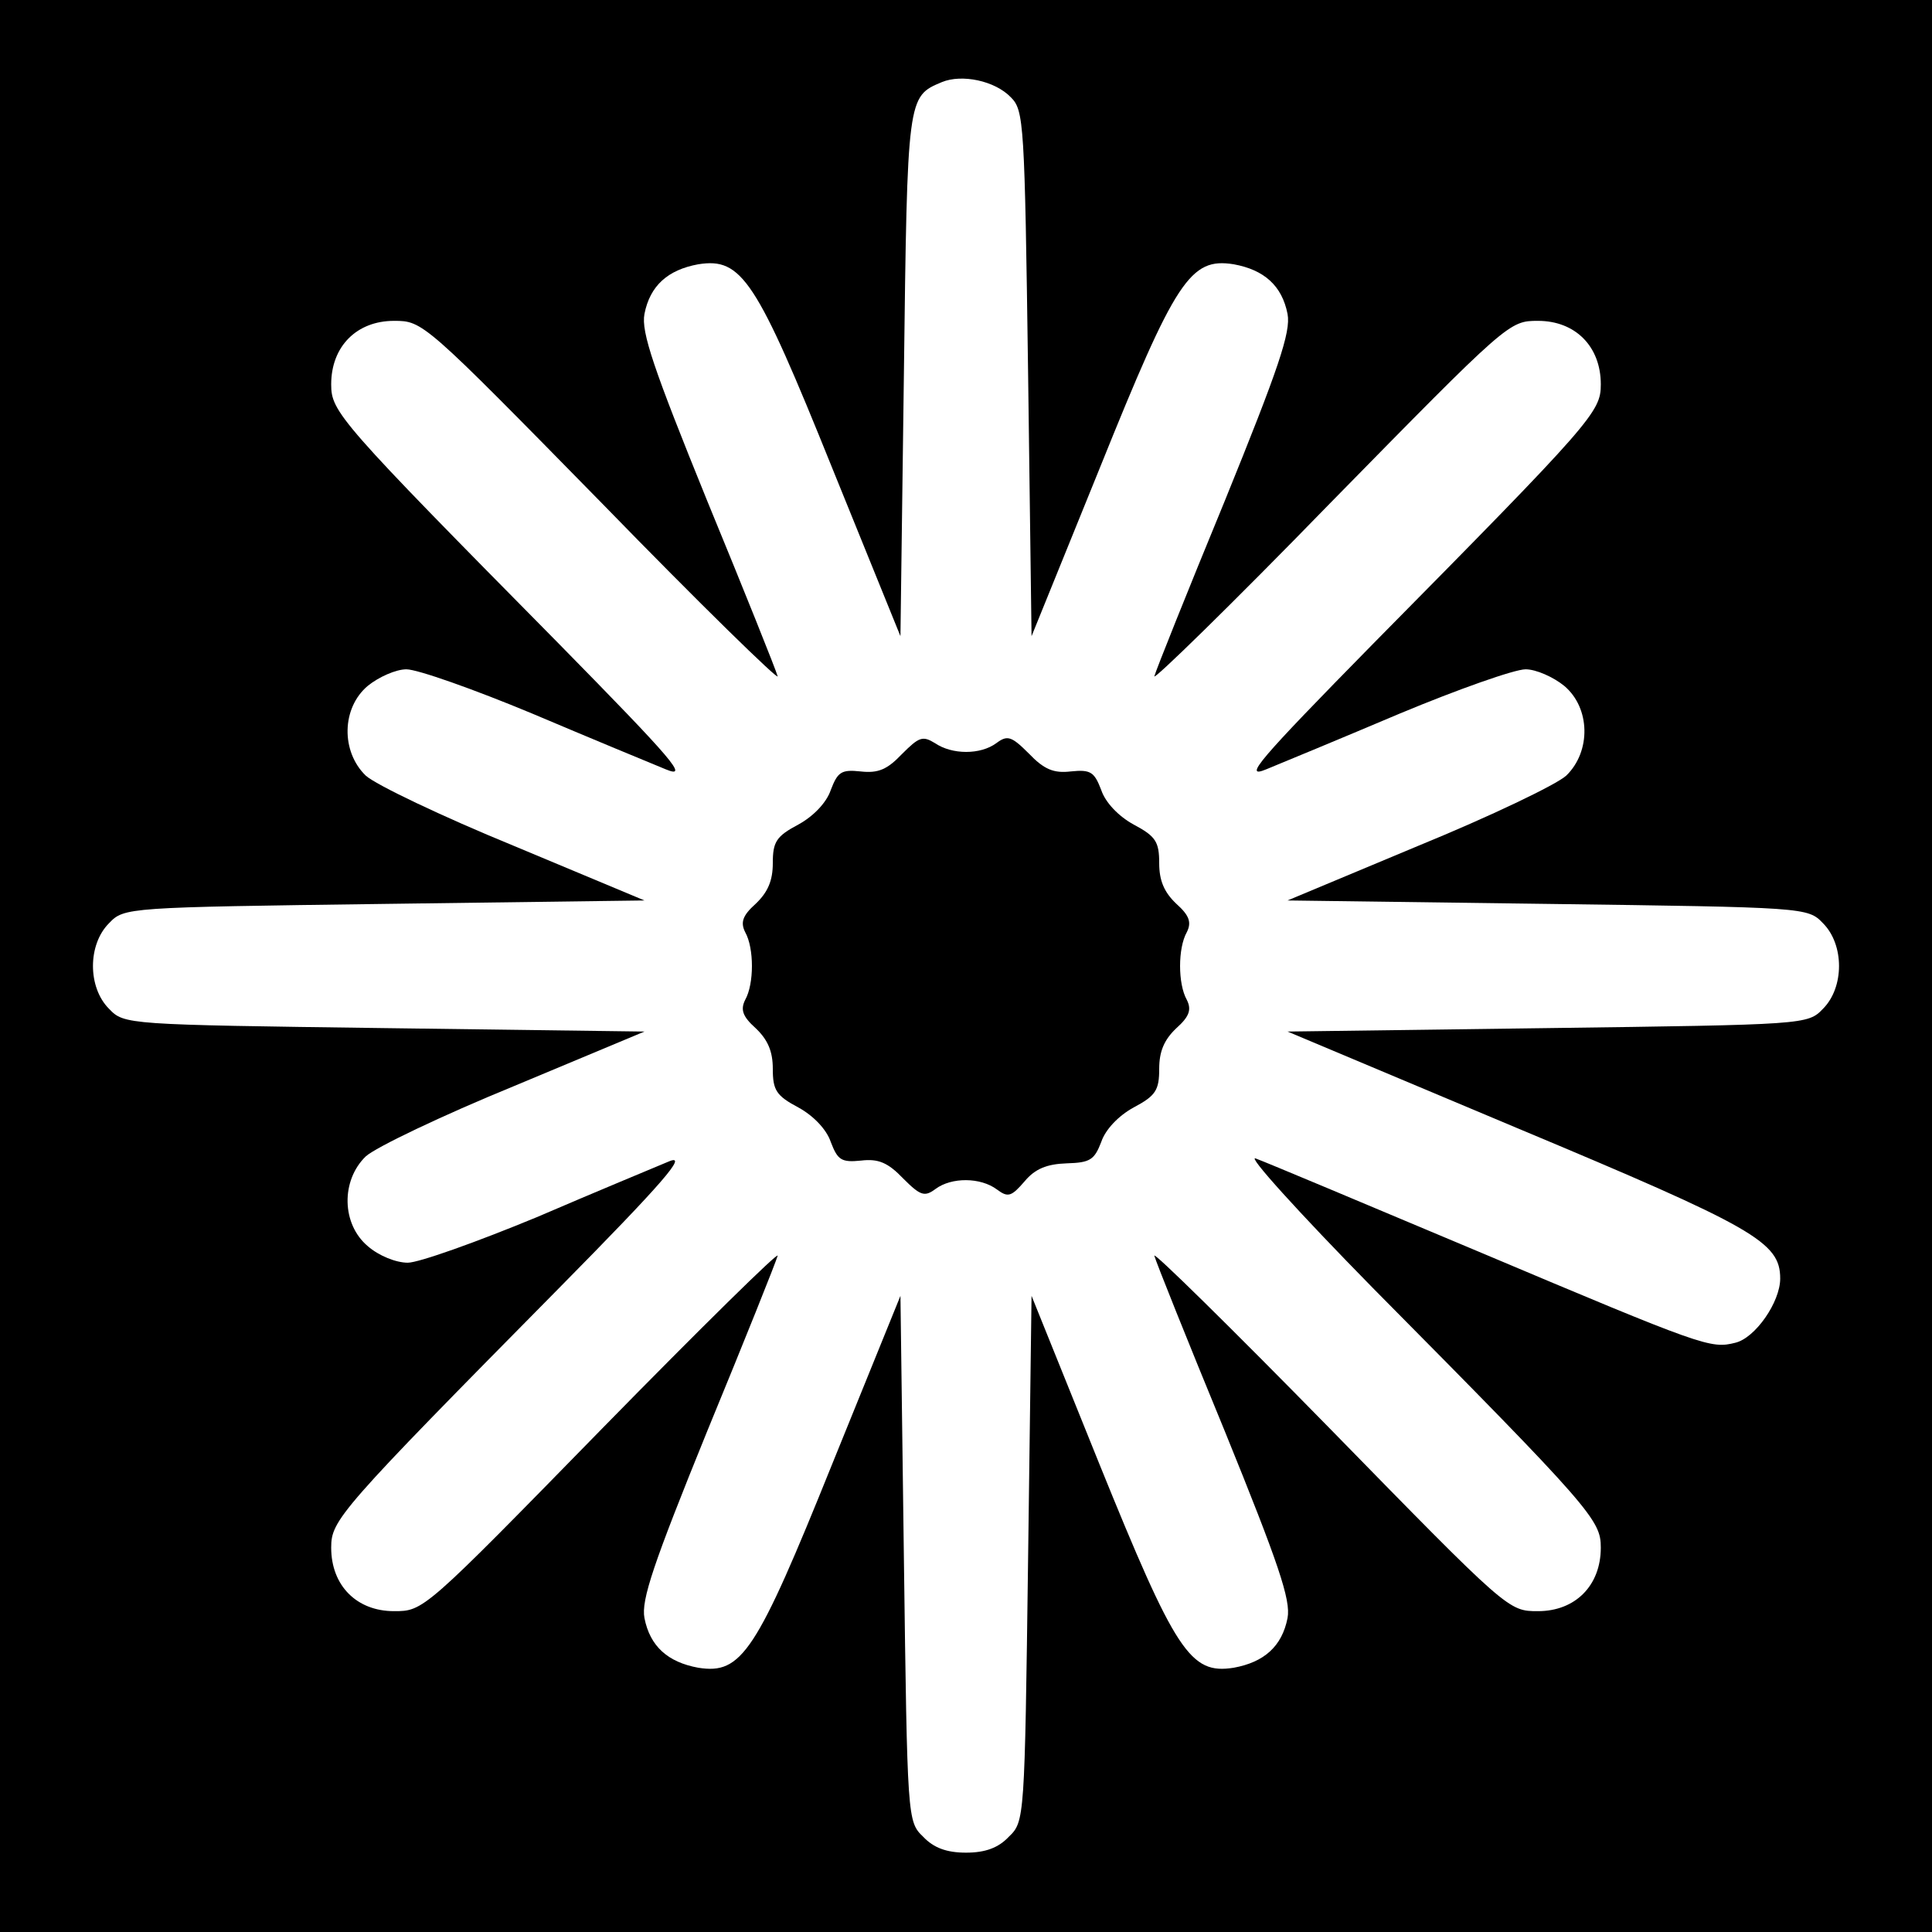
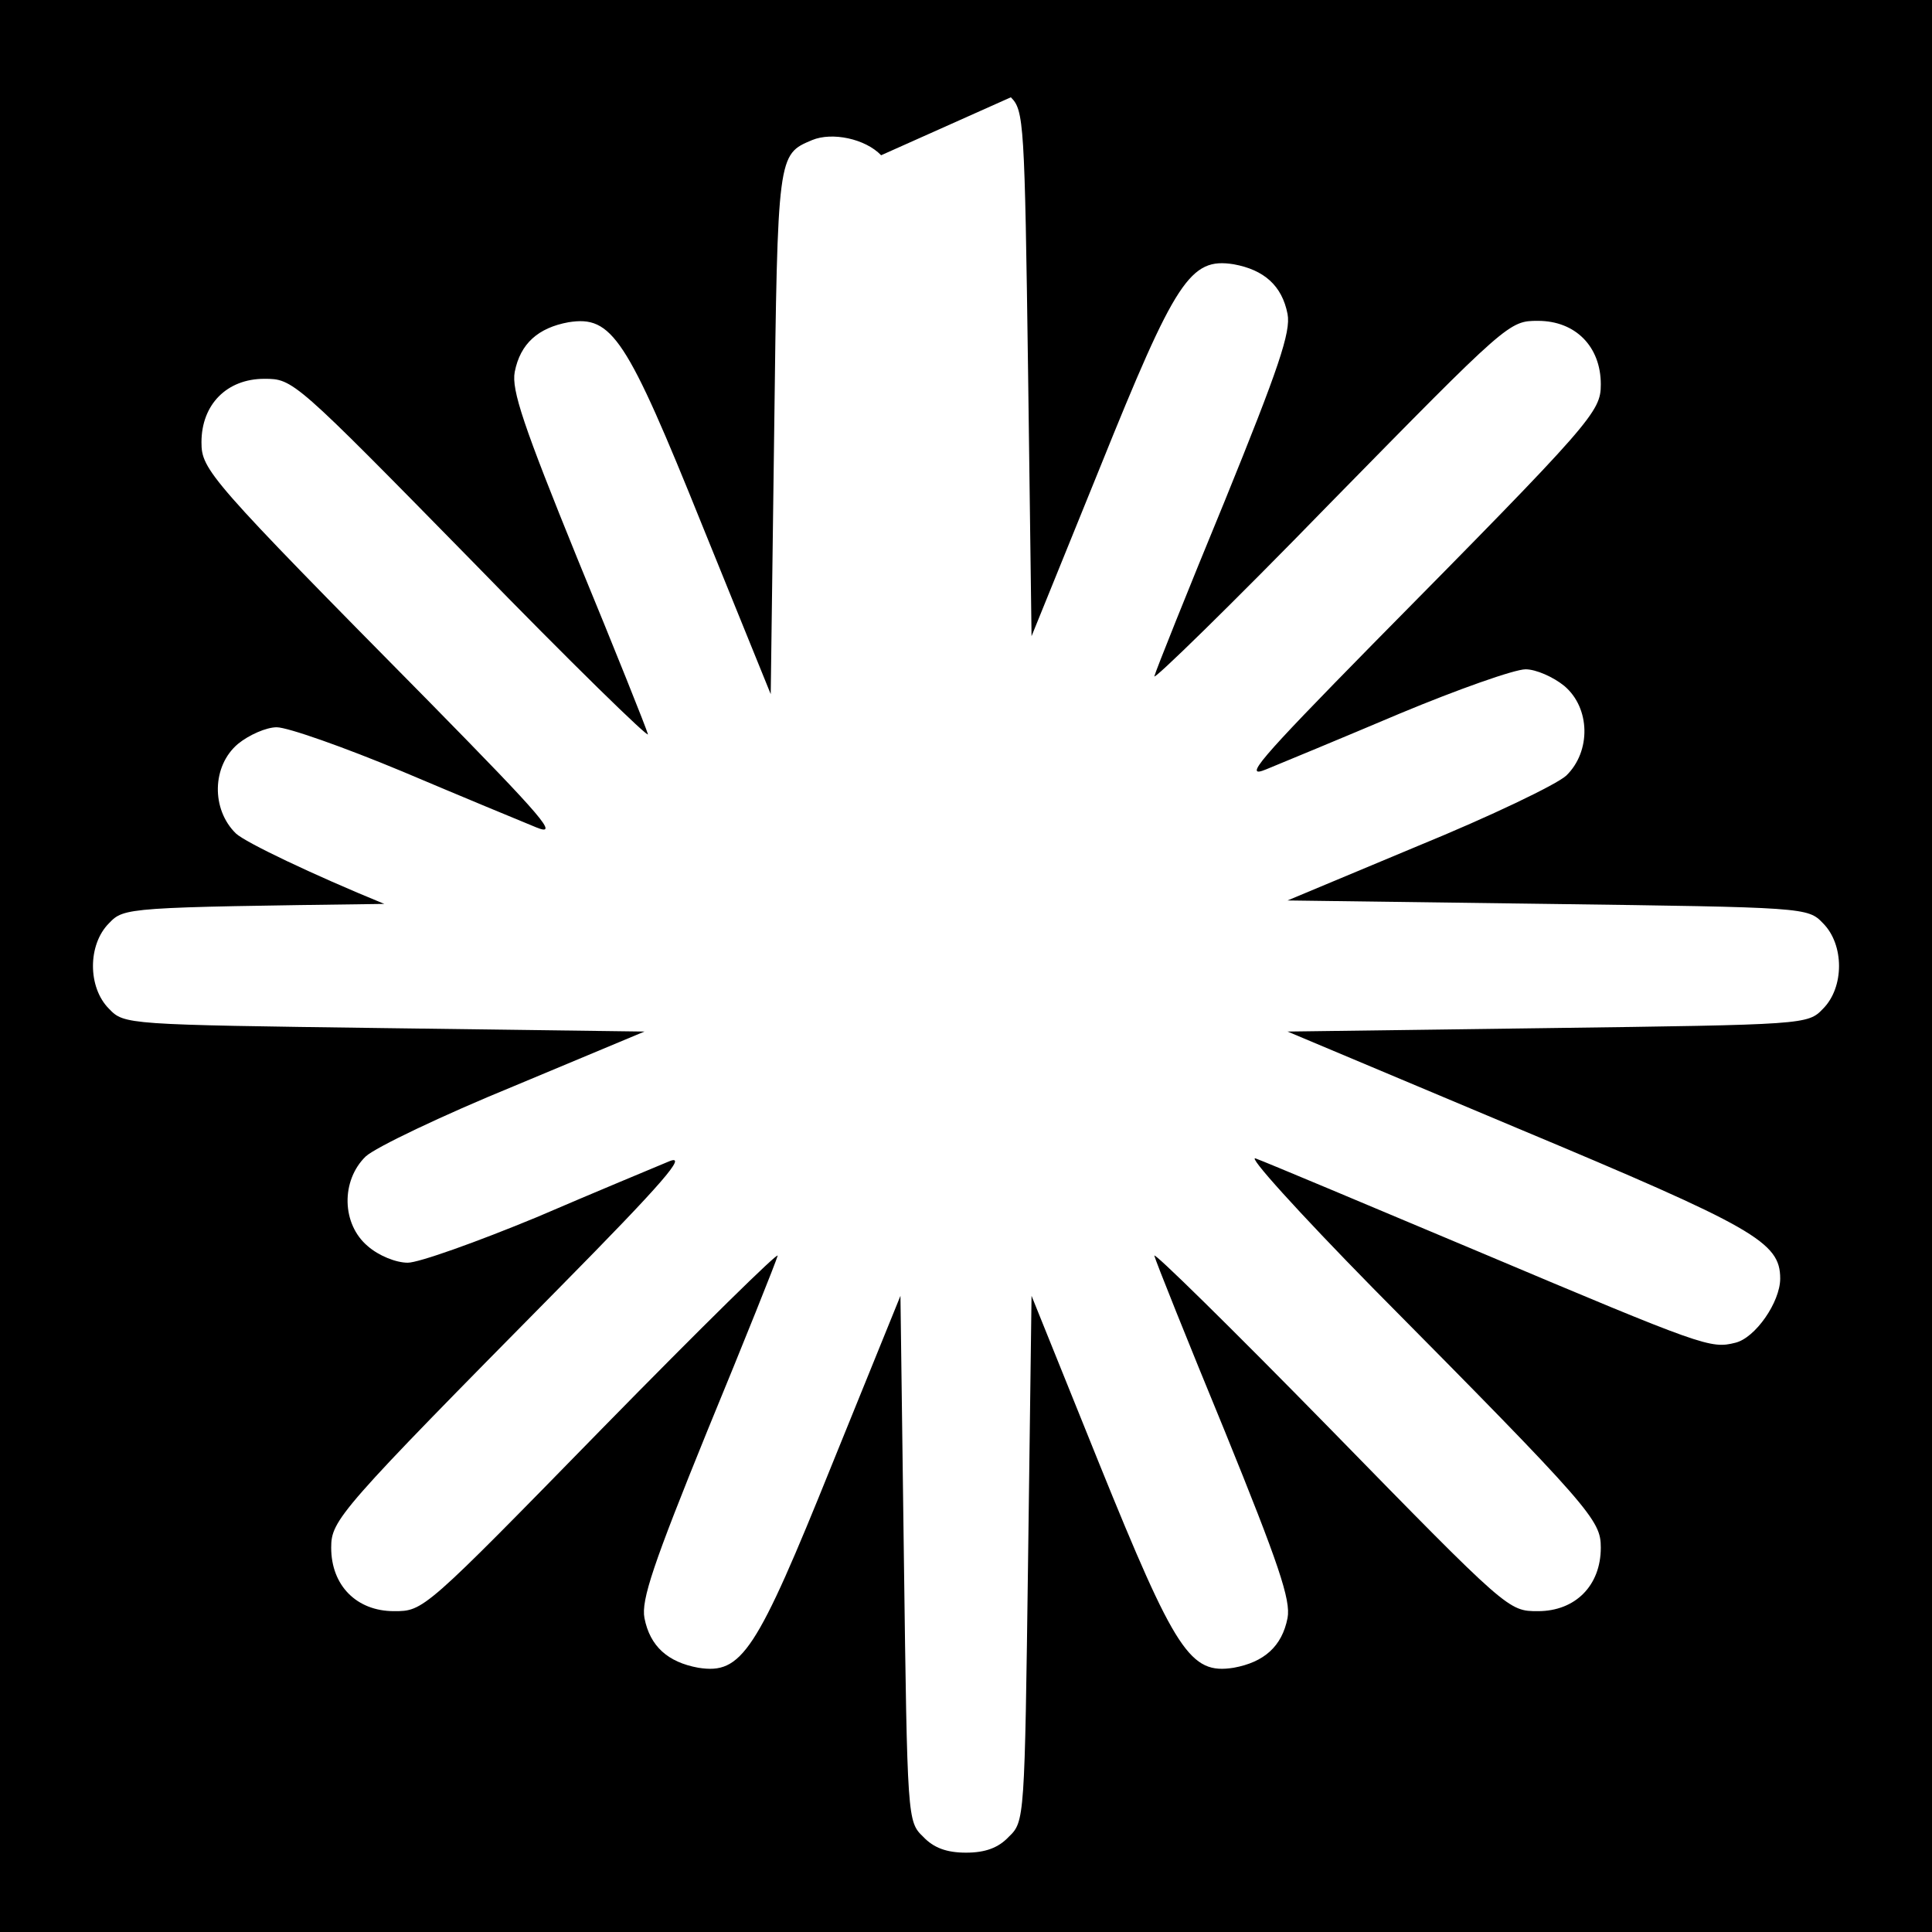
<svg xmlns="http://www.w3.org/2000/svg" version="1.0" width="280pt" height="280pt" viewBox="0 0 280 280" preserveAspectRatio="xMidYMid meet">
  <g transform="translate(0,280) scale(0.1,-0.1)" fill="#000000" stroke="none">
-     <path d="M0 1400 l0 -1400 1400 0 1400 0 0 1400 0 1400 -1400 0 -1400 0 0 -1400z m1465 1259 c19 -19 20 -36 25 -400 l5 -381 99 244 c110 273 131 305 194 295 44 -8 70 -31 78 -72 5 -26 -13 -79 -91 -271 -54 -131 -100 -246 -102 -254 -3 -8 112 104 254 250 259 264 260 265 302 265 54 0 91 -37 91 -92 0 -40 -11 -53 -330 -376 -167 -170 -189 -196 -155 -182 22 9 109 45 194 81 84 35 166 64 182 64 15 0 40 -11 56 -24 38 -32 39 -95 3 -130 -14 -13 -110 -59 -215 -102 l-189 -79 377 -5 c374 -5 377 -5 399 -28 31 -31 31 -93 0 -124 -22 -23 -25 -23 -400 -28 l-376 -5 333 -140 c344 -144 381 -165 381 -218 0 -34 -36 -86 -65 -93 -36 -9 -45 -6 -372 132 -164 69 -309 130 -323 135 -14 6 62 -78 170 -188 318 -321 330 -336 330 -376 0 -55 -37 -92 -91 -92 -43 0 -43 0 -302 265 -143 146 -257 258 -254 250 2 -8 48 -123 102 -254 78 -192 96 -245 91 -271 -8 -41 -34 -64 -78 -72 -63 -10 -84 22 -195 296 l-98 243 -5 -381 c-5 -378 -5 -381 -28 -403 -15 -16 -34 -23 -62 -23 -28 0 -47 7 -62 23 -23 22 -23 25 -28 403 l-5 381 -99 -244 c-110 -273 -131 -305 -194 -295 -44 8 -70 31 -78 72 -5 26 13 79 91 271 54 131 100 246 102 254 3 8 -111 -104 -254 -250 -259 -265 -259 -265 -302 -265 -54 0 -91 37 -91 92 0 40 11 53 330 376 152 154 187 195 160 184 -19 -8 -106 -44 -192 -81 -87 -36 -171 -66 -187 -66 -17 0 -42 10 -58 24 -38 32 -39 95 -3 130 14 13 110 59 215 102 l189 79 -377 5 c-374 5 -377 5 -399 28 -31 31 -31 93 0 124 22 23 25 23 399 28 l377 5 -189 79 c-105 43 -201 89 -215 102 -36 35 -35 98 3 130 16 13 41 24 56 24 16 0 98 -29 182 -64 85 -36 172 -72 194 -81 34 -14 12 12 -155 182 -319 323 -330 336 -330 376 0 55 37 92 91 92 42 0 43 -1 302 -265 142 -146 257 -258 254 -250 -2 8 -48 123 -102 254 -78 192 -96 245 -91 271 8 41 34 64 78 72 63 10 84 -22 194 -295 l99 -244 5 380 c5 403 5 402 55 423 29 12 77 2 100 -22z" />
-     <path d="M1307 1707 c-21 -22 -34 -28 -60 -25 -28 3 -33 -1 -43 -27 -6 -18 -25 -38 -47 -50 -32 -17 -37 -25 -37 -56 0 -25 -7 -42 -25 -59 -19 -17 -22 -27 -15 -41 13 -23 13 -75 0 -98 -7 -14 -4 -24 15 -41 18 -17 25 -34 25 -59 0 -31 5 -39 37 -56 22 -12 41 -32 47 -50 10 -26 15 -30 44 -27 25 3 39 -3 61 -26 25 -25 31 -27 47 -15 23 17 65 17 89 -1 16 -12 21 -10 40 12 15 18 32 25 61 26 34 1 40 5 50 31 6 18 25 38 47 50 32 17 37 25 37 56 0 25 7 42 25 59 19 17 22 27 15 41 -13 23 -13 75 0 98 7 14 4 24 -15 41 -18 17 -25 34 -25 59 0 31 -5 39 -37 56 -22 12 -41 32 -47 50 -10 26 -15 30 -44 27 -25 -3 -39 3 -61 26 -25 25 -31 27 -47 15 -23 -17 -64 -17 -89 0 -18 11 -23 9 -48 -16z" />
+     <path d="M0 1400 l0 -1400 1400 0 1400 0 0 1400 0 1400 -1400 0 -1400 0 0 -1400z m1465 1259 c19 -19 20 -36 25 -400 l5 -381 99 244 c110 273 131 305 194 295 44 -8 70 -31 78 -72 5 -26 -13 -79 -91 -271 -54 -131 -100 -246 -102 -254 -3 -8 112 104 254 250 259 264 260 265 302 265 54 0 91 -37 91 -92 0 -40 -11 -53 -330 -376 -167 -170 -189 -196 -155 -182 22 9 109 45 194 81 84 35 166 64 182 64 15 0 40 -11 56 -24 38 -32 39 -95 3 -130 -14 -13 -110 -59 -215 -102 l-189 -79 377 -5 c374 -5 377 -5 399 -28 31 -31 31 -93 0 -124 -22 -23 -25 -23 -400 -28 l-376 -5 333 -140 c344 -144 381 -165 381 -218 0 -34 -36 -86 -65 -93 -36 -9 -45 -6 -372 132 -164 69 -309 130 -323 135 -14 6 62 -78 170 -188 318 -321 330 -336 330 -376 0 -55 -37 -92 -91 -92 -43 0 -43 0 -302 265 -143 146 -257 258 -254 250 2 -8 48 -123 102 -254 78 -192 96 -245 91 -271 -8 -41 -34 -64 -78 -72 -63 -10 -84 22 -195 296 l-98 243 -5 -381 c-5 -378 -5 -381 -28 -403 -15 -16 -34 -23 -62 -23 -28 0 -47 7 -62 23 -23 22 -23 25 -28 403 l-5 381 -99 -244 c-110 -273 -131 -305 -194 -295 -44 8 -70 31 -78 72 -5 26 13 79 91 271 54 131 100 246 102 254 3 8 -111 -104 -254 -250 -259 -265 -259 -265 -302 -265 -54 0 -91 37 -91 92 0 40 11 53 330 376 152 154 187 195 160 184 -19 -8 -106 -44 -192 -81 -87 -36 -171 -66 -187 -66 -17 0 -42 10 -58 24 -38 32 -39 95 -3 130 14 13 110 59 215 102 l189 79 -377 5 c-374 5 -377 5 -399 28 -31 31 -31 93 0 124 22 23 25 23 399 28 c-105 43 -201 89 -215 102 -36 35 -35 98 3 130 16 13 41 24 56 24 16 0 98 -29 182 -64 85 -36 172 -72 194 -81 34 -14 12 12 -155 182 -319 323 -330 336 -330 376 0 55 37 92 91 92 42 0 43 -1 302 -265 142 -146 257 -258 254 -250 -2 8 -48 123 -102 254 -78 192 -96 245 -91 271 8 41 34 64 78 72 63 10 84 -22 194 -295 l99 -244 5 380 c5 403 5 402 55 423 29 12 77 2 100 -22z" />
  </g>
</svg>